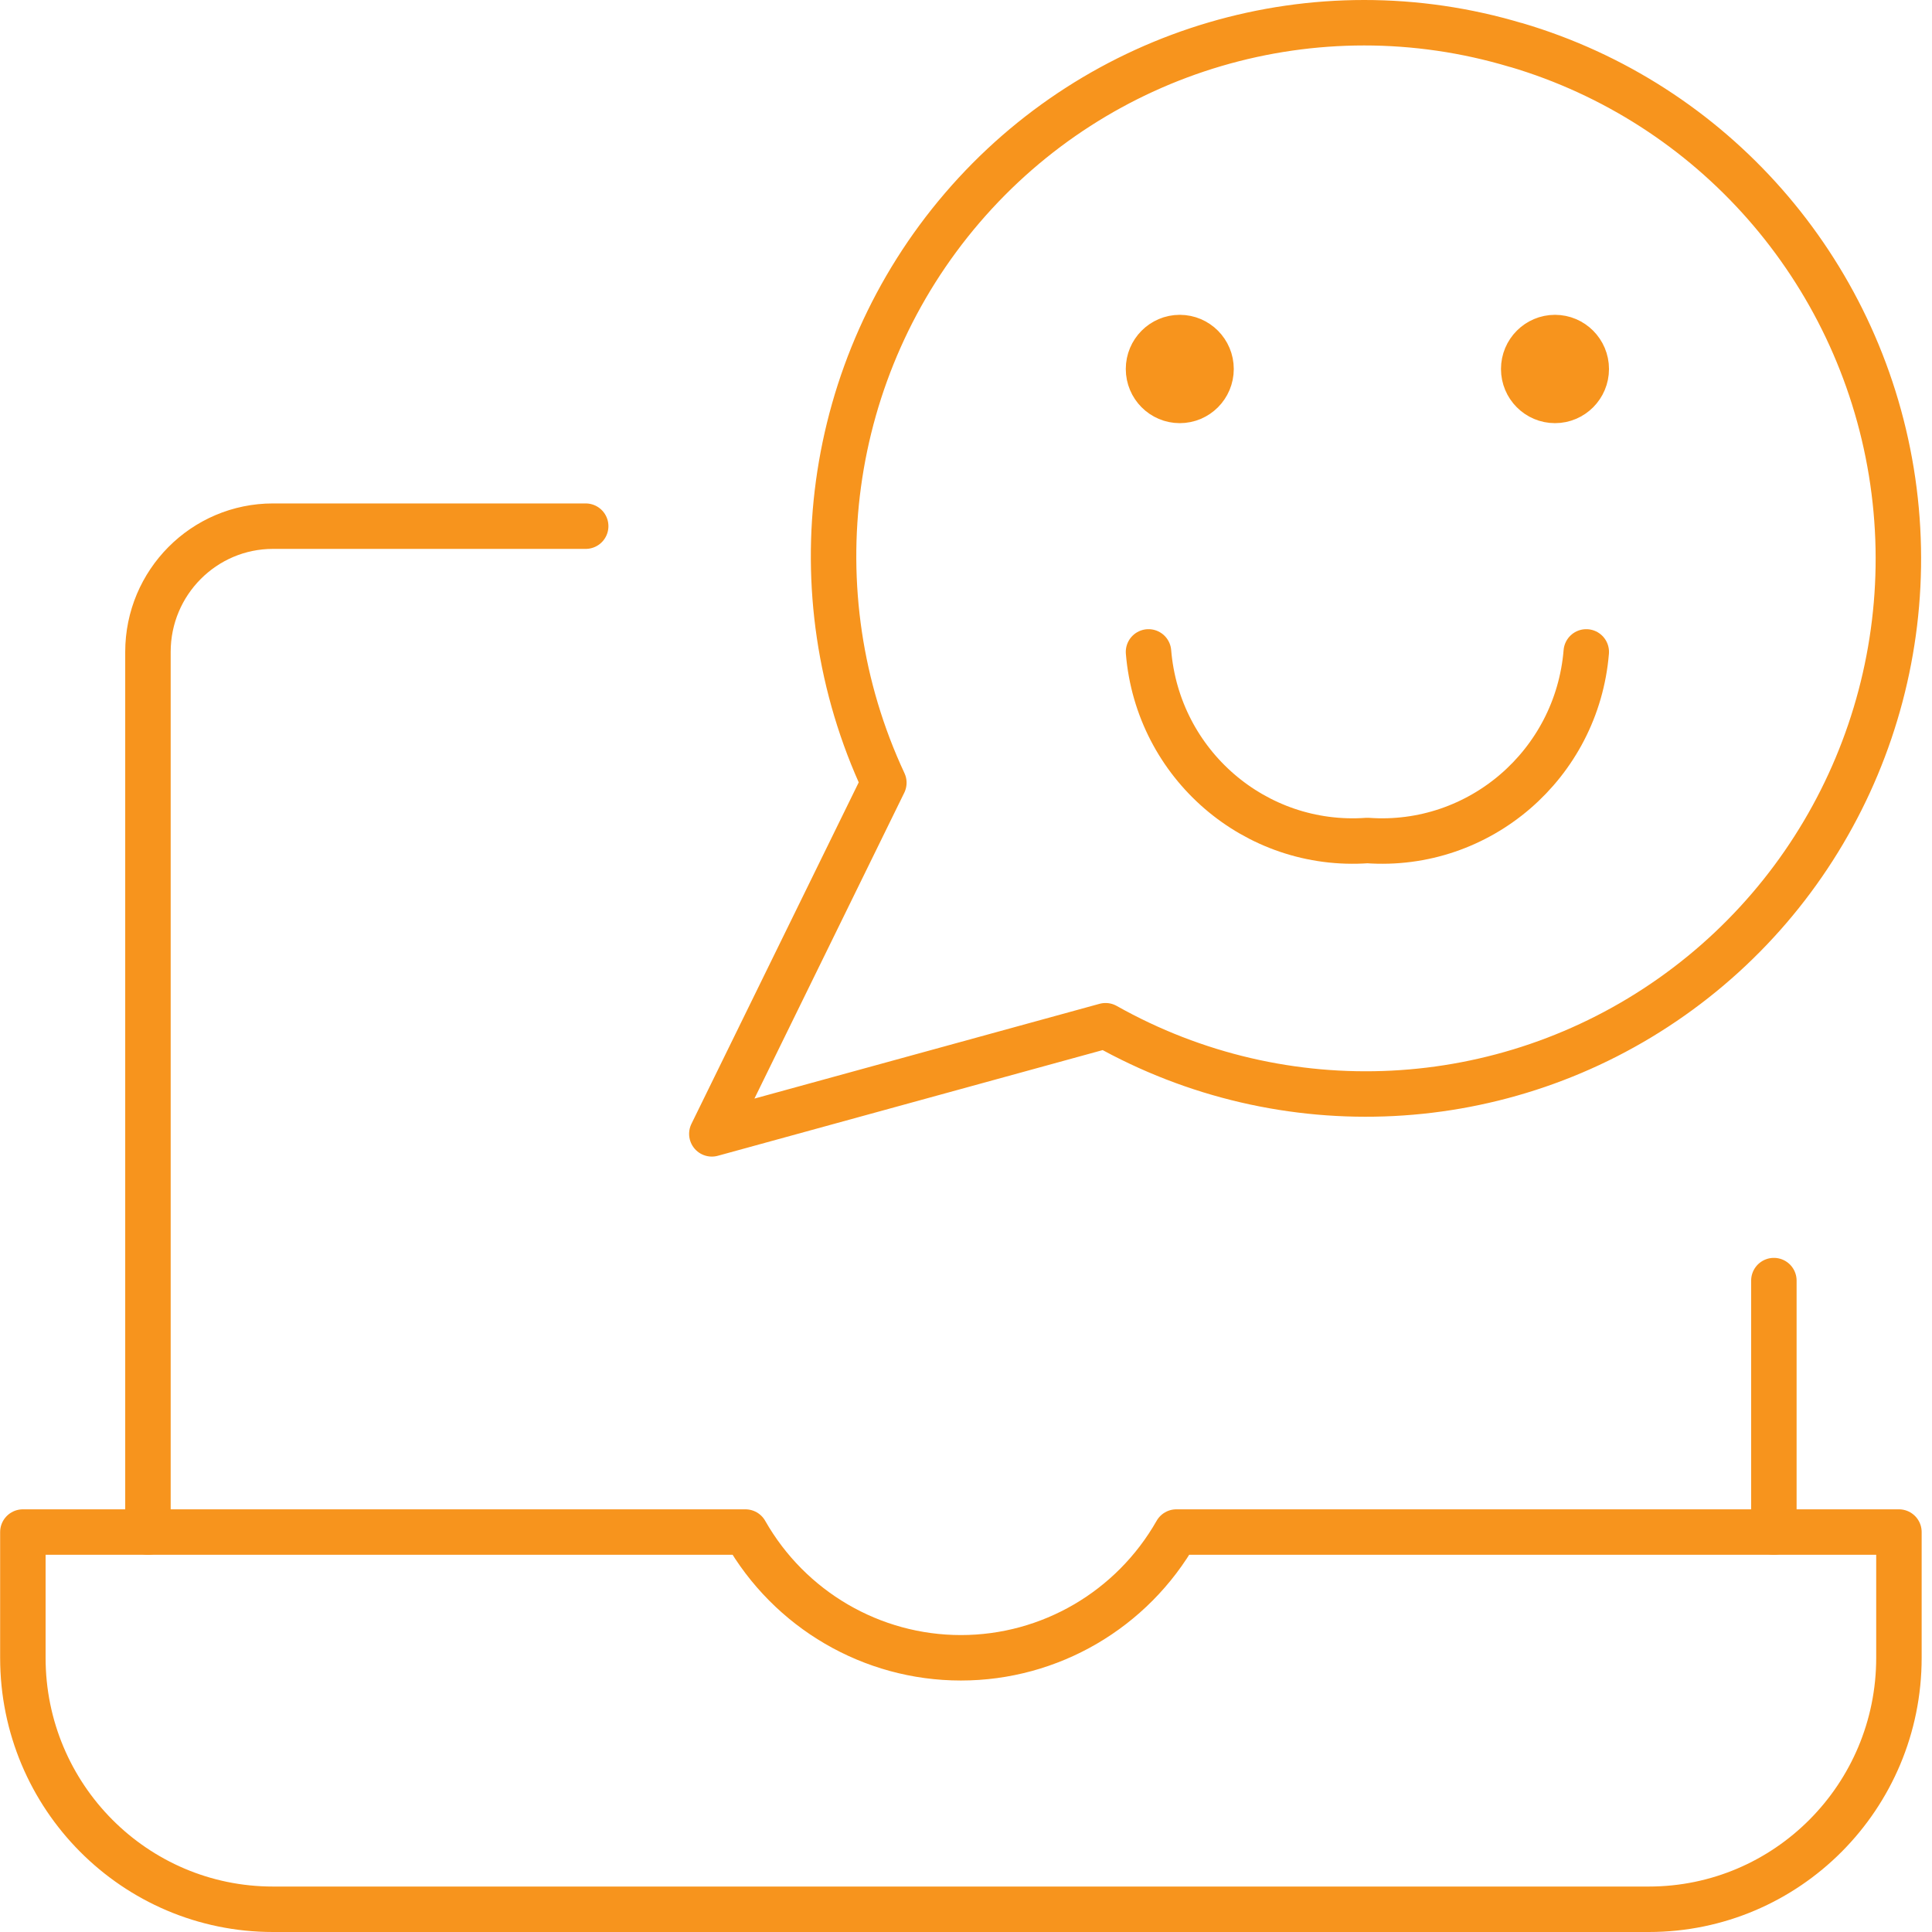
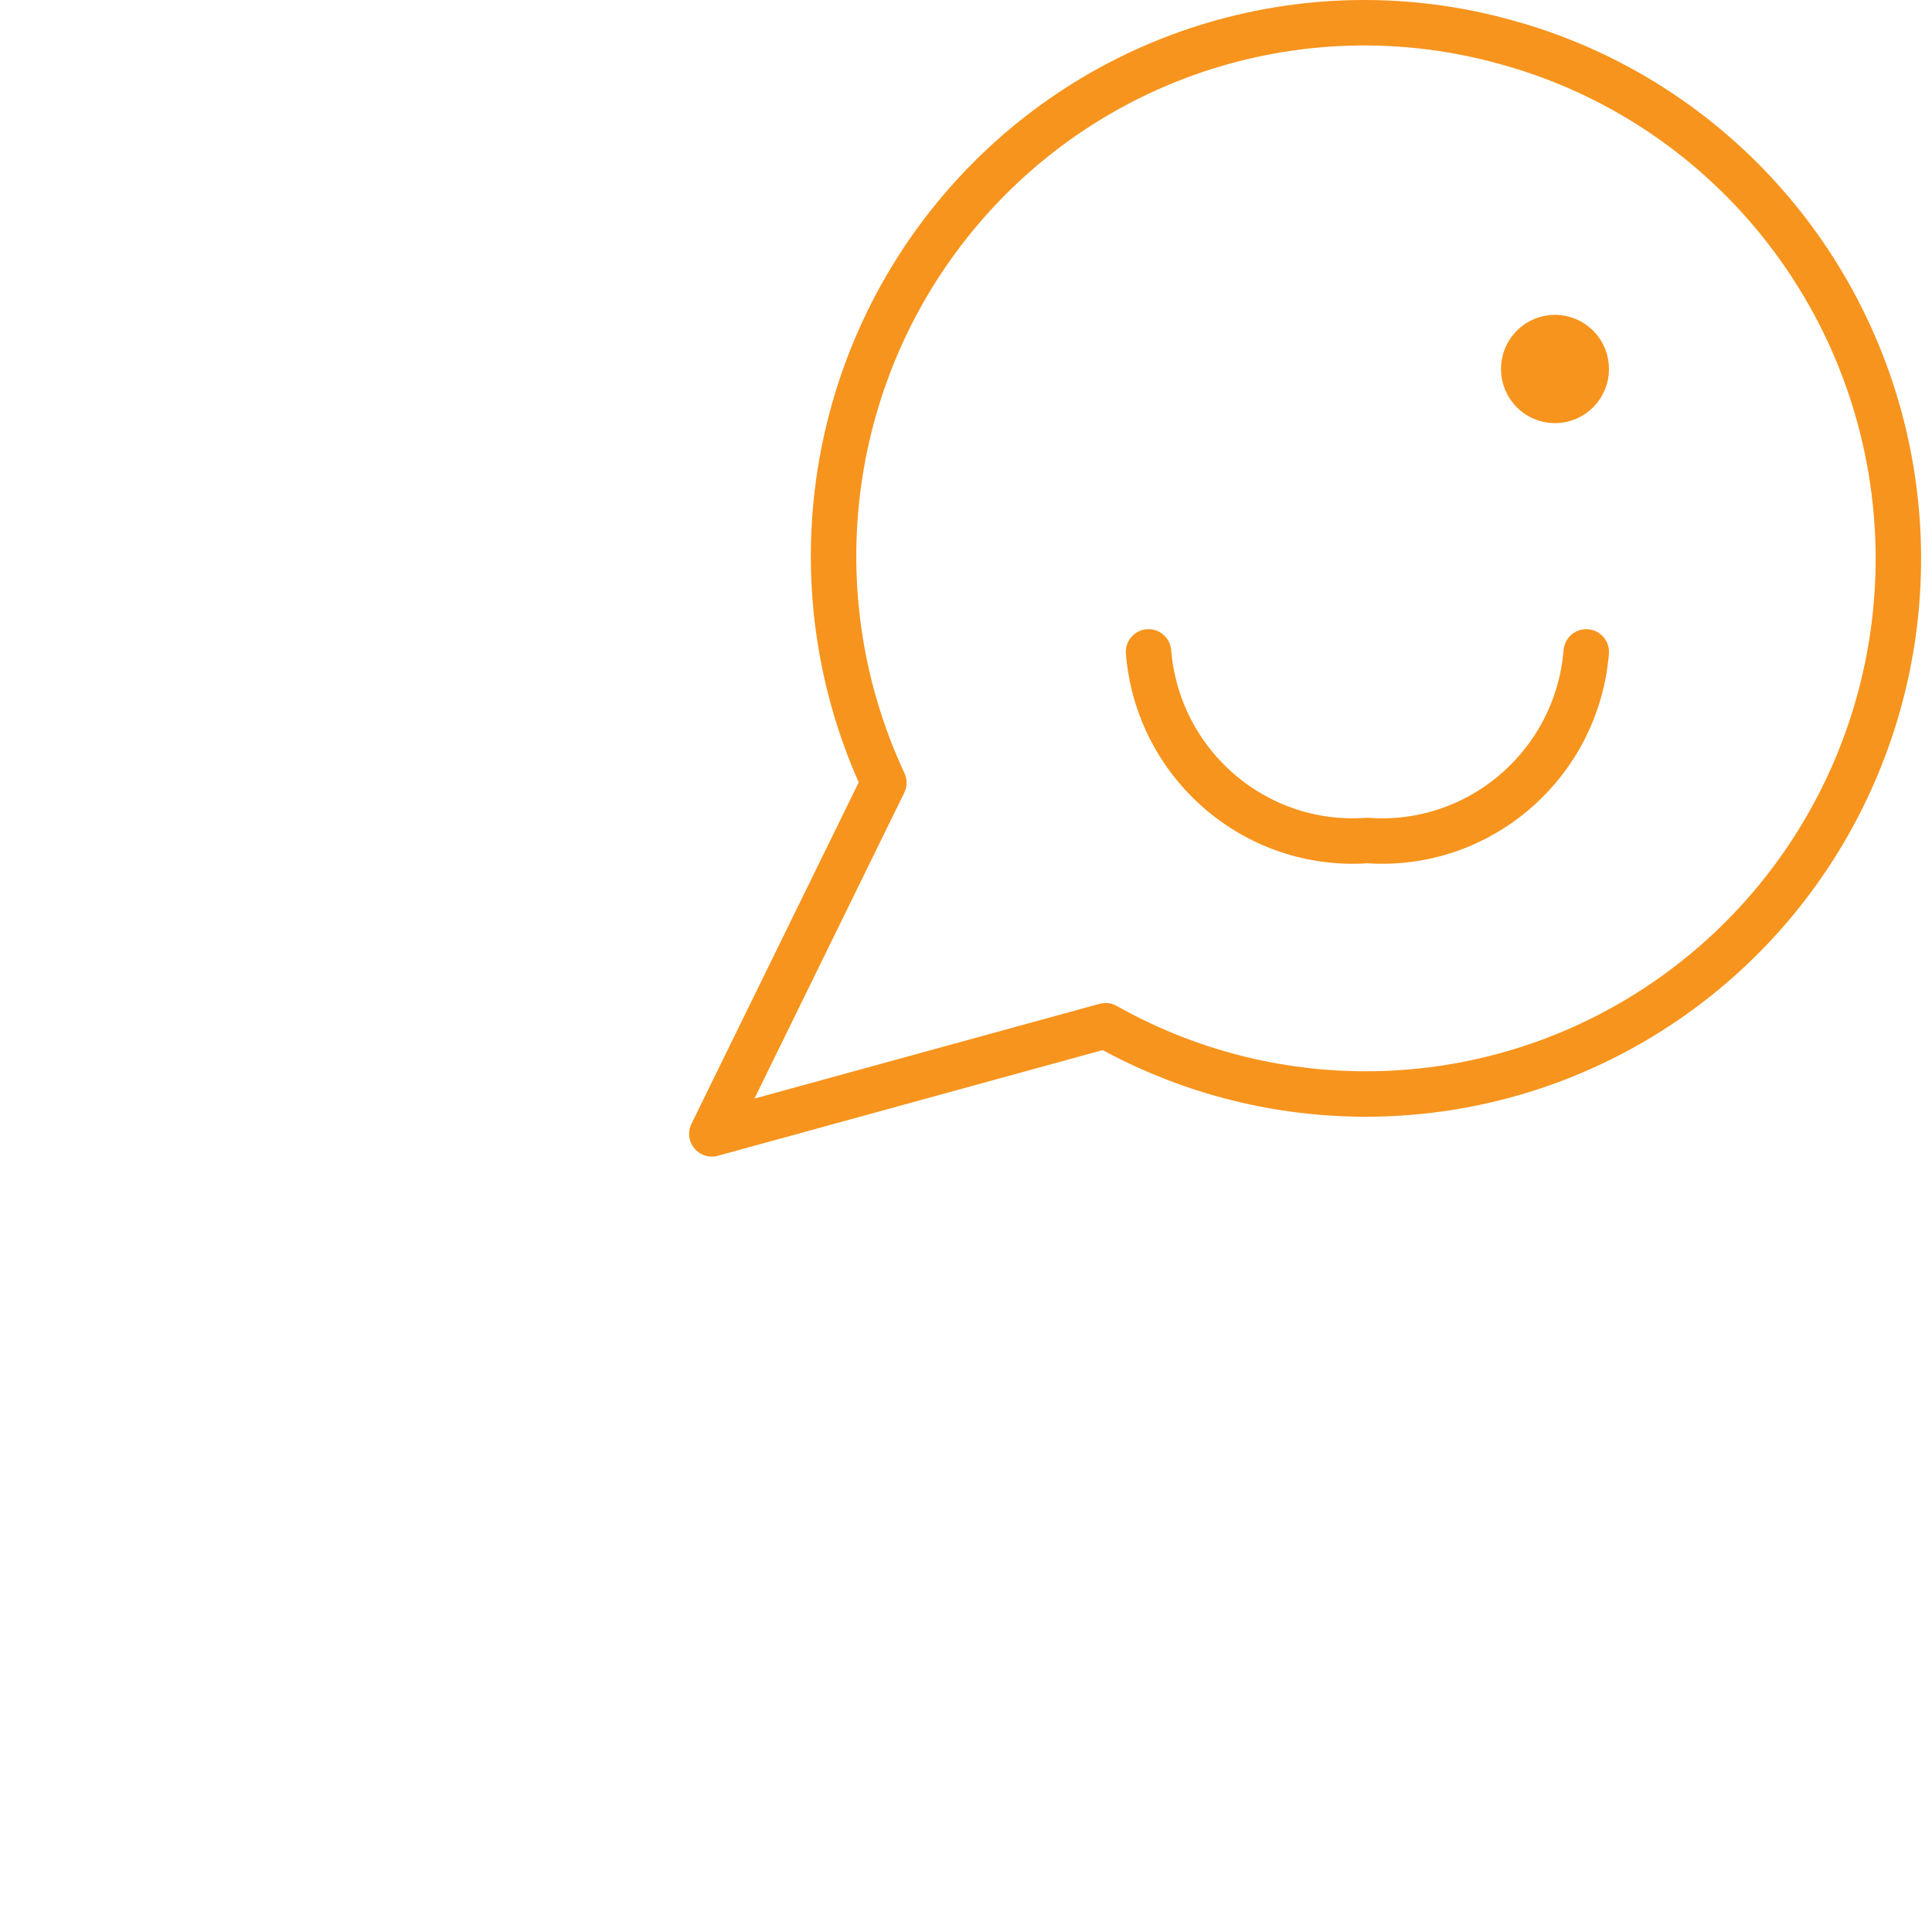
<svg xmlns="http://www.w3.org/2000/svg" width="85px" height="85px" viewBox="0 0 85 85" version="1.1">
  <title>Icon</title>
  <g id="Page-1" stroke="none" stroke-width="1" fill="none" fill-rule="evenodd" stroke-linecap="round" stroke-linejoin="round">
    <g id="Enterprise-Feedback-Platform-R4" transform="translate(-557, -1682)" stroke="#F7941D" stroke-width="2">
      <g id="Tiles" transform="translate(0, 1528)">
        <g id="CX-and-Voc-Tile" transform="translate(532, 129)">
          <g id="Group" transform="translate(25, 25)">
            <g id="Group-15" transform="translate(1.006, 1)">
-               <line x1="77.037" y1="55.341" x2="77.037" y2="66.404" id="Stroke-1" />
-               <path d="M5.503,66.404 L5.503,27.681 C5.503,24.628 7.968,22.149 11.005,22.149 L24.762,22.149" id="Stroke-3" />
-               <path d="M50.749,66.404 C48.805,69.823 45.187,71.936 41.27,71.936 C37.352,71.936 33.735,69.823 31.79,66.404 L0,66.404 L0,71.936 C0,78.047 4.927,83 11.005,83 L71.534,83 C77.613,83 82.539,78.047 82.539,71.936 L82.539,66.404 L50.749,66.404 Z" id="Stroke-5" />
              <path d="M65.694,0.983 C56.875,-1.665 47.333,1.141 41.328,8.148 C35.319,15.159 33.969,25.061 37.88,33.437 L30.312,48.885 L47.634,44.128 C55.488,48.55 65.166,48.059 72.535,42.863 C79.905,37.67 83.662,28.69 82.205,19.762 C80.745,10.833 74.329,3.531 65.694,0.979 L65.694,0.983 Z" id="Stroke-7" />
-               <path d="M50.899,13.851 C50.14,13.851 49.524,14.471 49.524,15.234 C49.524,15.998 50.14,16.617 50.899,16.617 C51.659,16.617 52.275,15.998 52.275,15.234 C52.275,14.471 51.659,13.851 50.899,13.851" id="Stroke-9" fill="#F7941D" />
              <path d="M67.407,13.851 C66.648,13.851 66.031,14.471 66.031,15.234 C66.031,15.998 66.648,16.617 67.407,16.617 C68.166,16.617 68.783,15.998 68.783,15.234 C68.783,14.471 68.166,13.851 67.407,13.851" id="Stroke-11" fill="#F7941D" />
              <path d="M68.783,27.681 C68.375,32.63 64.08,36.333 59.153,35.979 C54.223,36.333 49.931,32.63 49.524,27.681" id="Stroke-13" />
            </g>
          </g>
        </g>
      </g>
    </g>
  </g>
</svg>